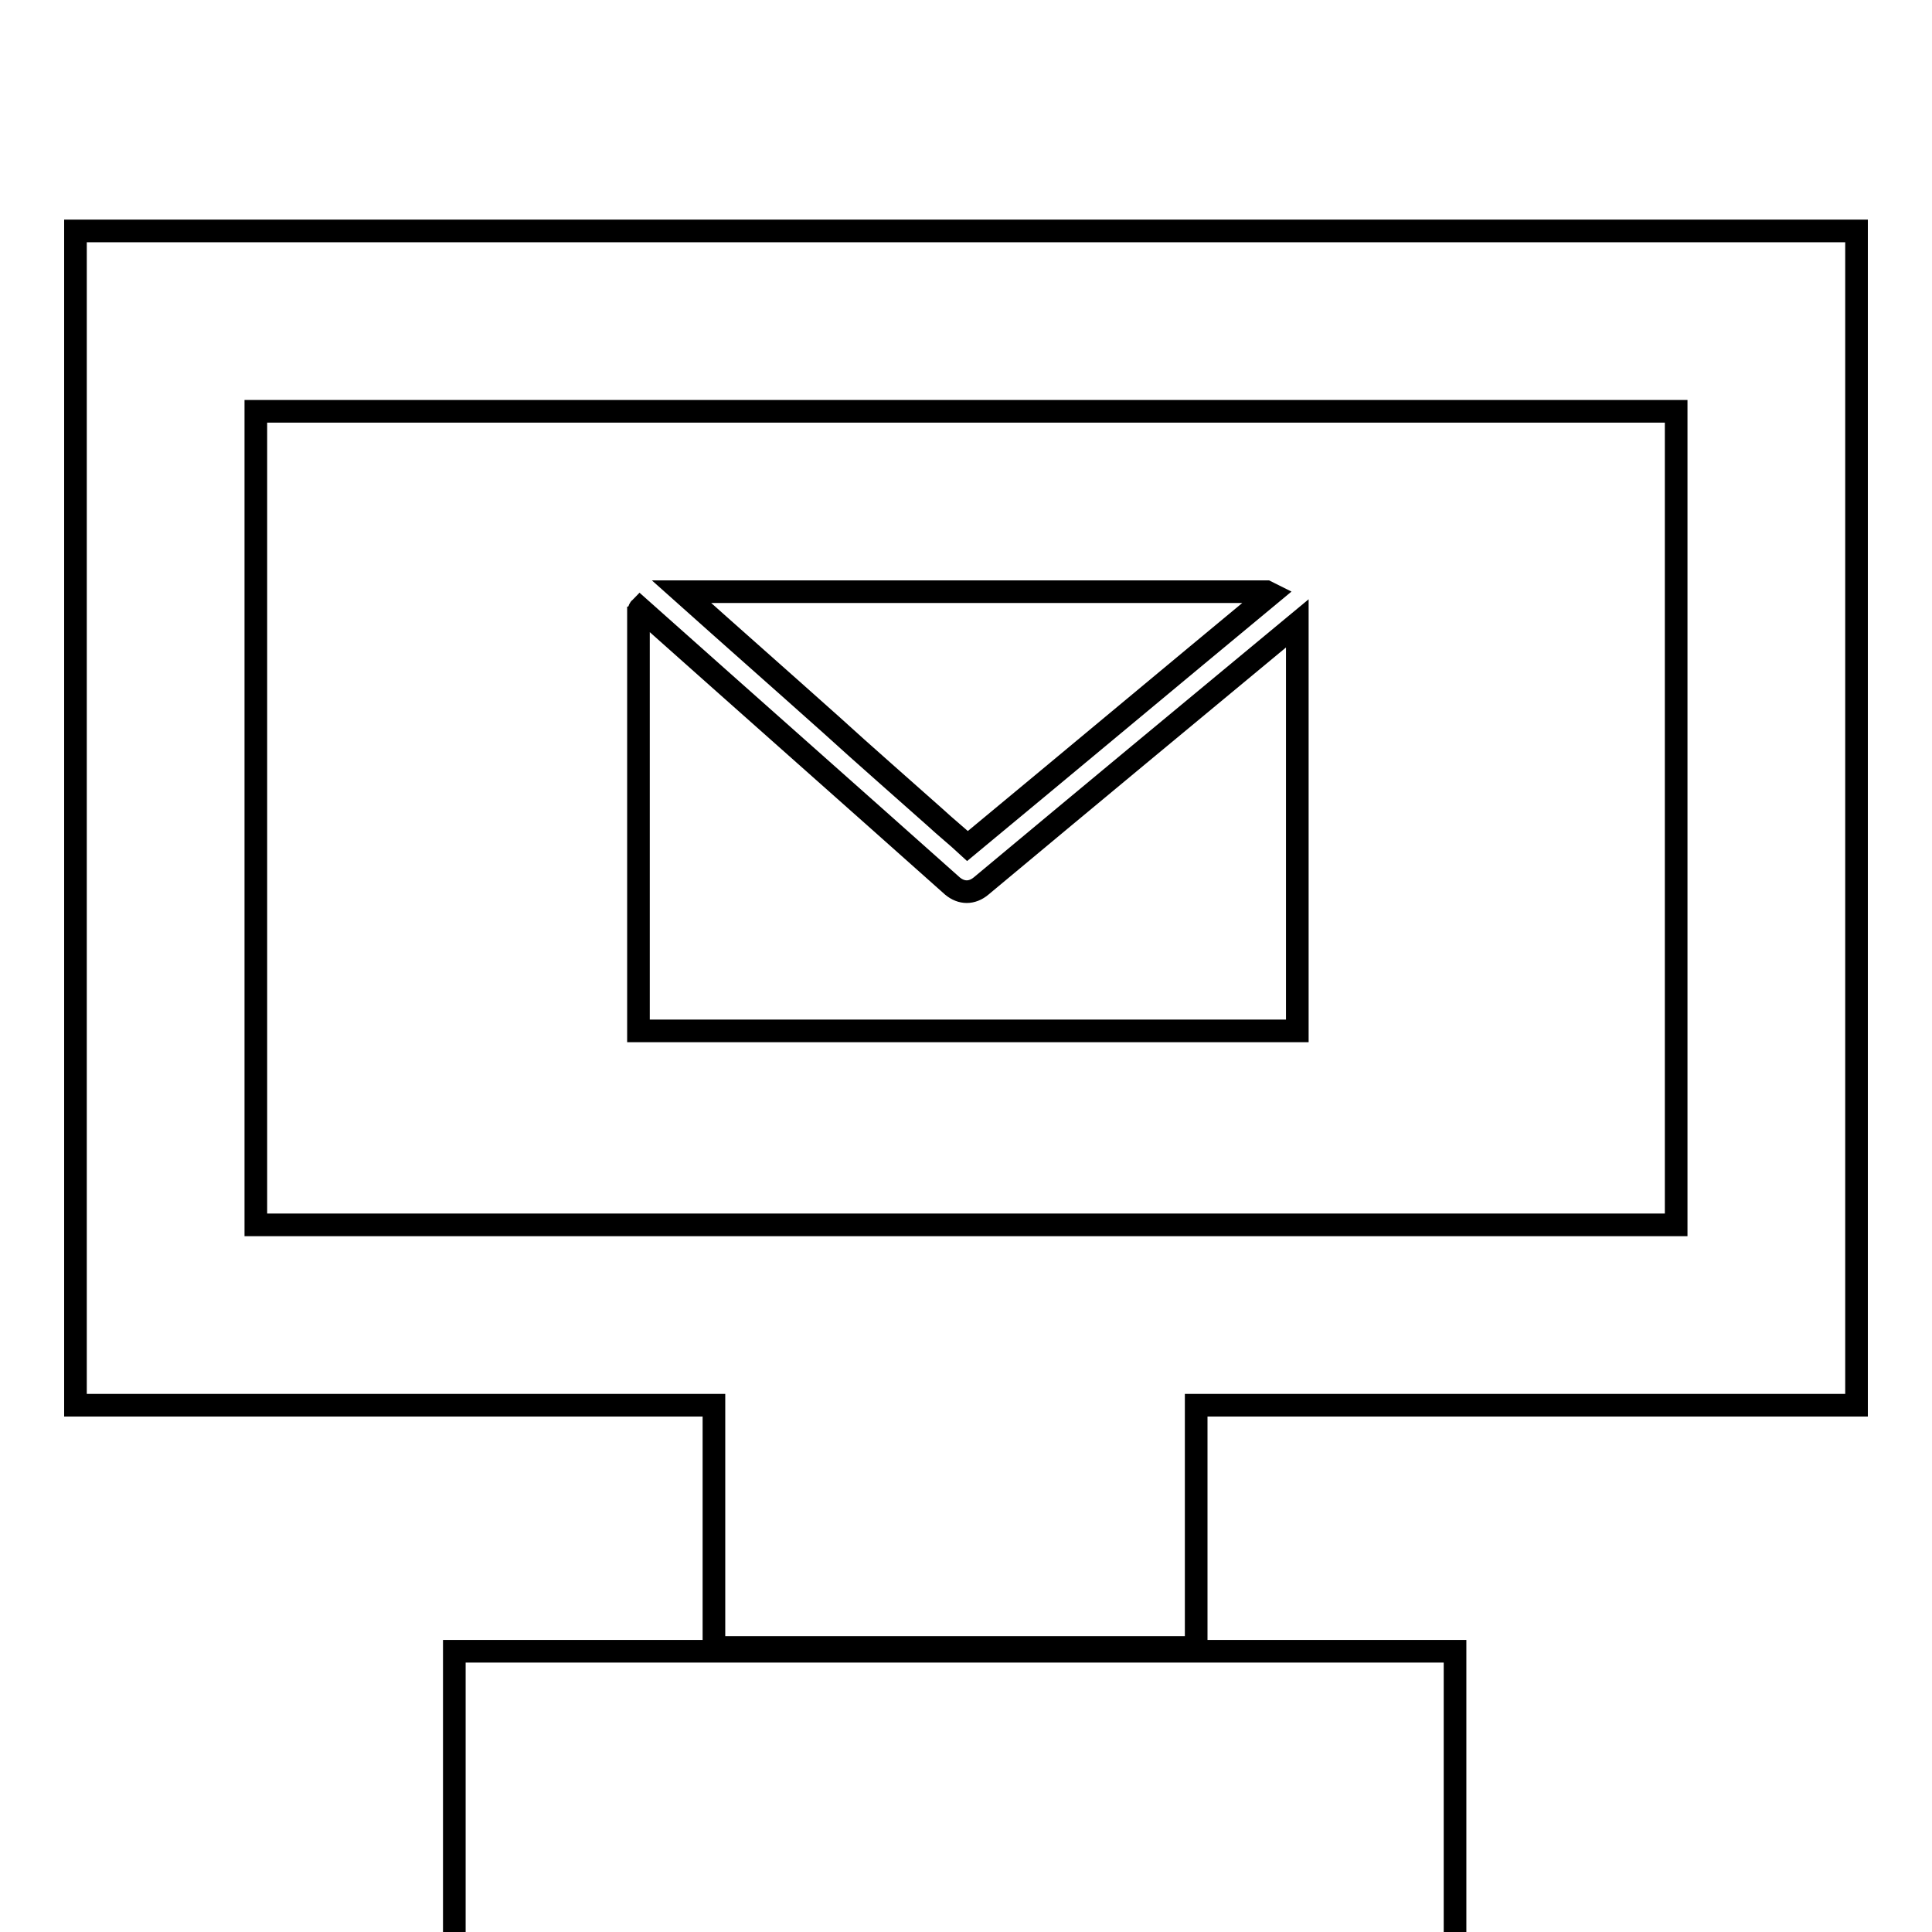
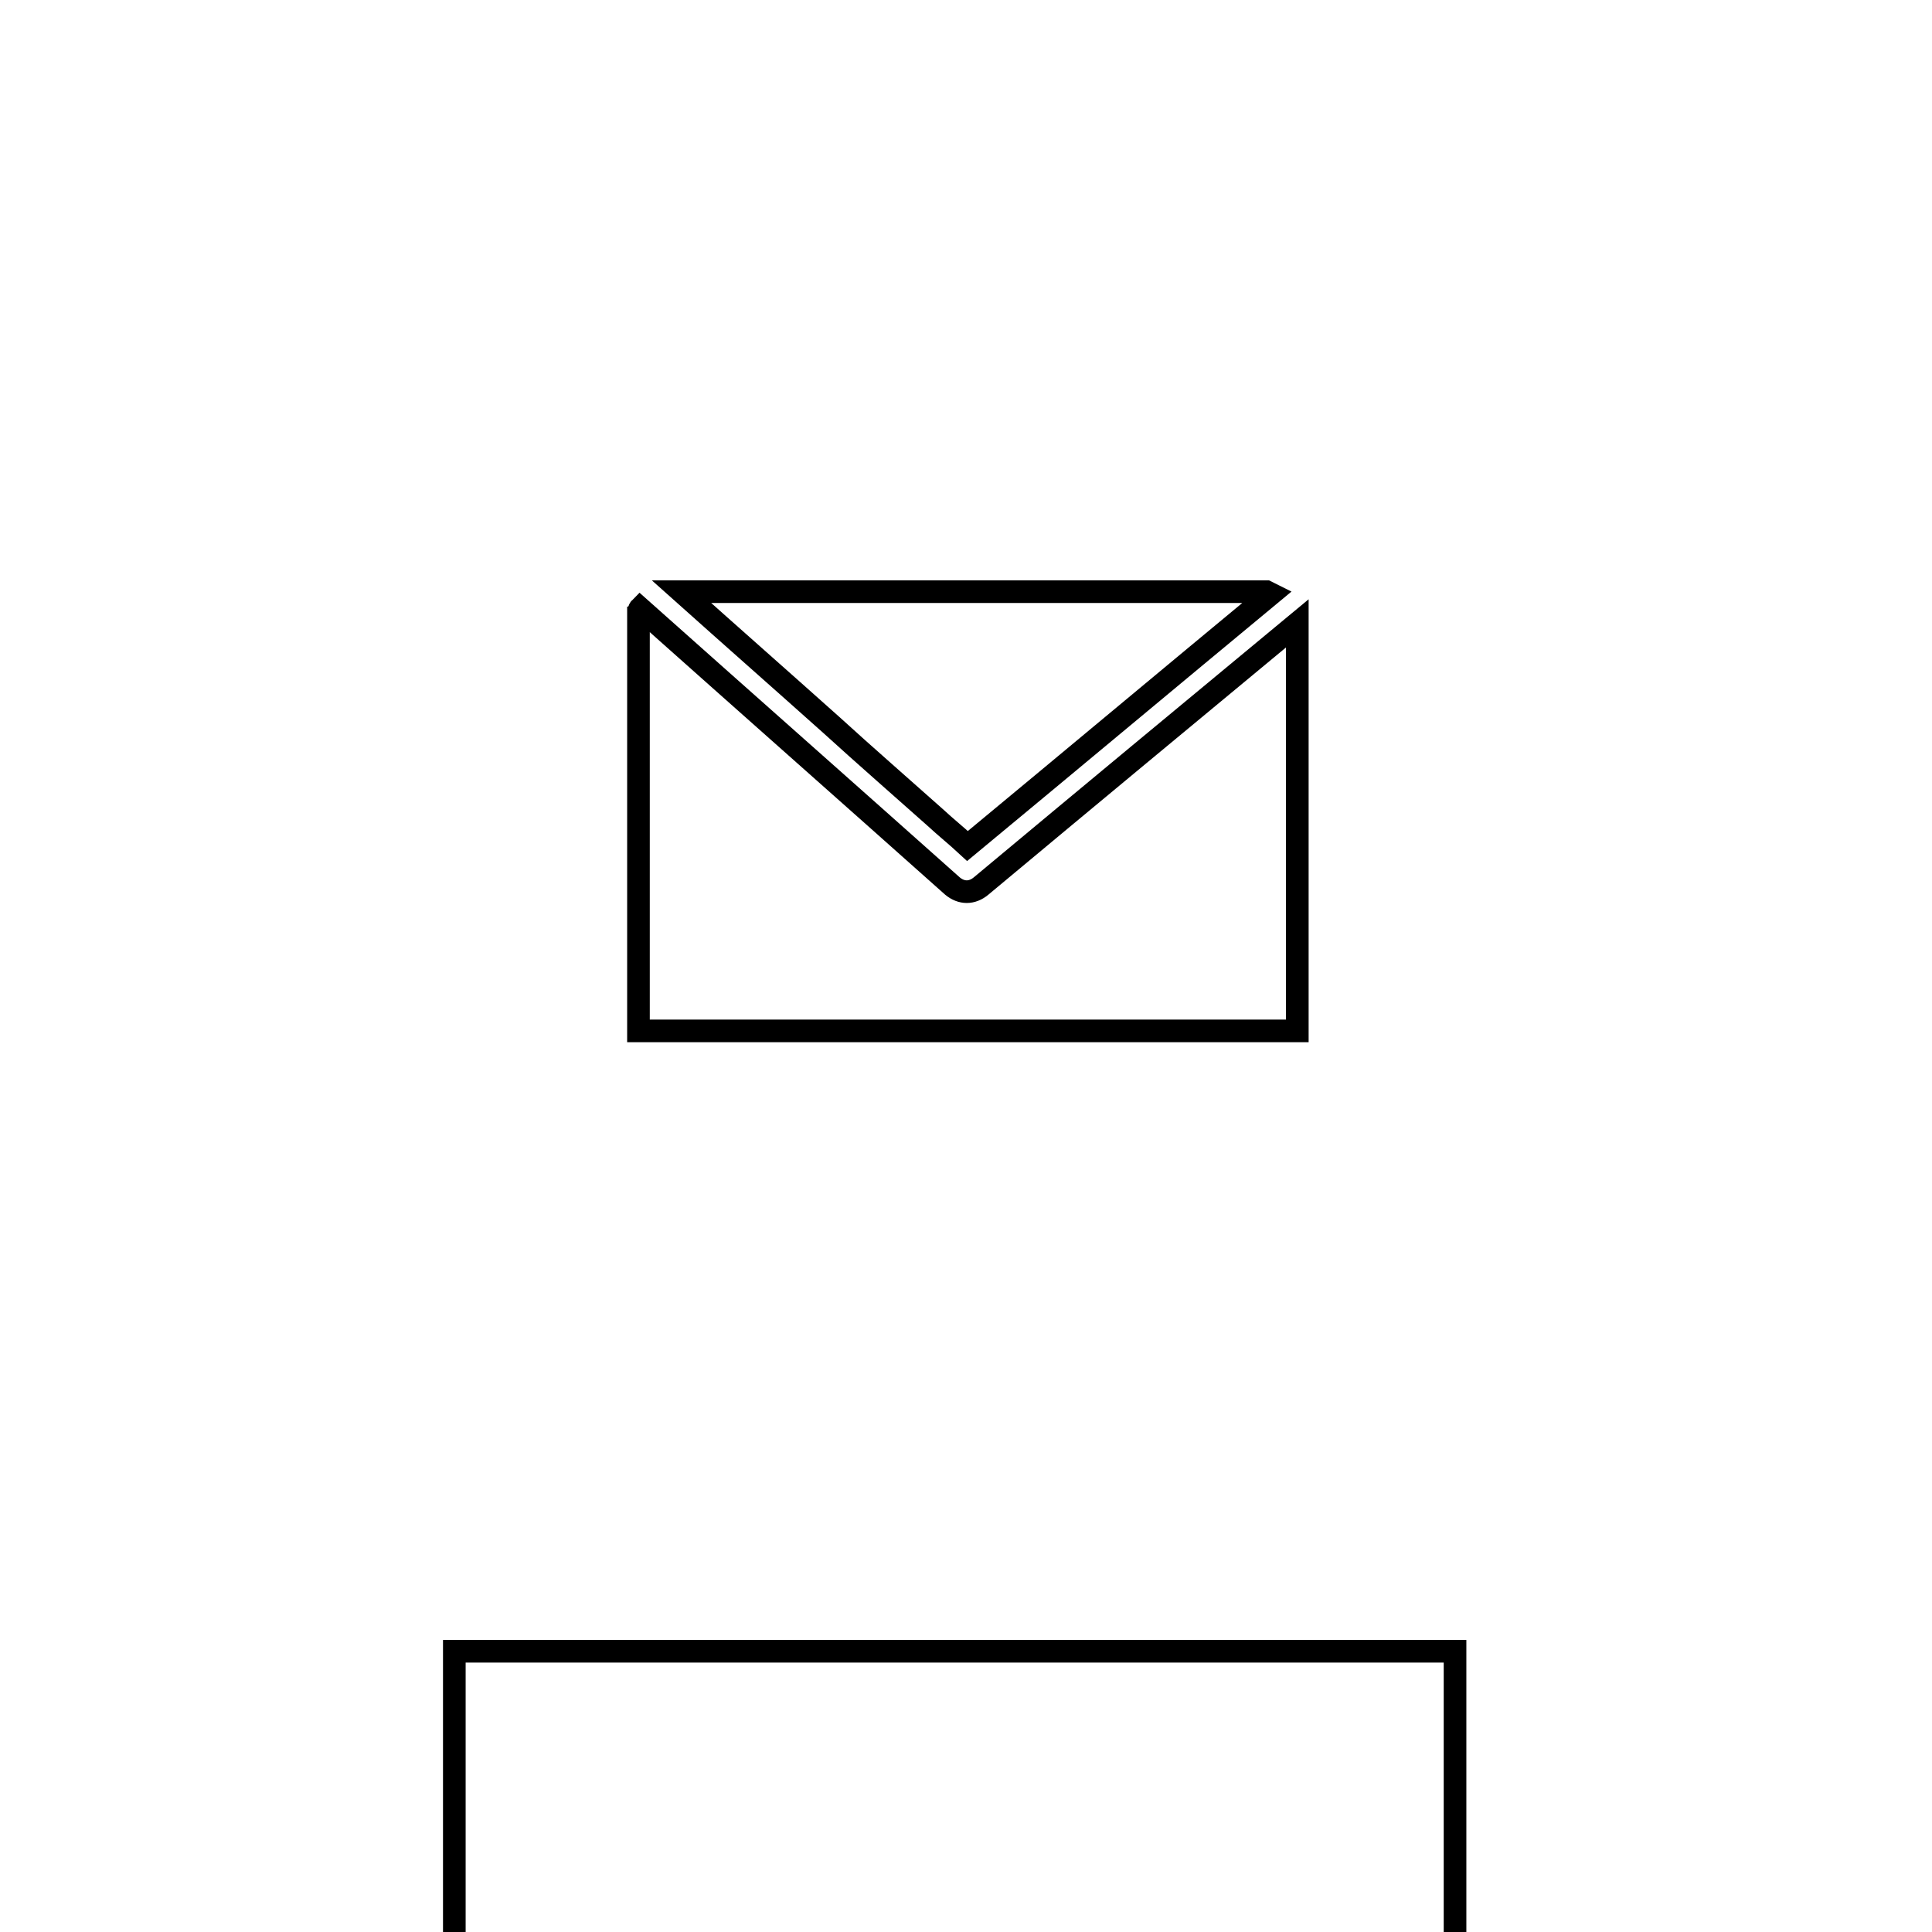
<svg xmlns="http://www.w3.org/2000/svg" version="1.1" x="0px" y="0px" viewBox="0 0 256 256" enable-background="new 0 0 256 256" xml:space="preserve">
  <g>
    <g>
      <g>
        <g id="_x34_8_60_">
          <g>
-             <path stroke-width="3" fill-opacity="0" stroke="#000000" d="M10,30.6v155.6h84.6v32.1h63.9v-32.1H246V30.6H10z M222.1,162.3H33.9V54.5h188.2V162.3z" />
            <path stroke-width="3" fill-opacity="0" stroke="#000000" d="M60.2 218.8h132.6v132.6h-132.6z" />
            <path stroke-width="3" fill-opacity="0" stroke="#000000" d="M171.9,82.6c-14,11.6-28,23.2-41.9,34.8c-1.2,1-2.6,1-3.8,0c-13.8-12.3-27.6-24.5-41.4-36.8c-0.1,0.1-0.1,0.3-0.2,0.4v55.6h87.3L171.9,82.6L171.9,82.6z" />
            <path stroke-width="3" fill-opacity="0" stroke="#000000" d="M123.9,108.3c1.4,1.3,2.9,2.5,4.3,3.8c13.4-11.1,26.8-22.3,40.2-33.4c-0.2-0.1-0.4-0.2-0.6-0.3H90.3c6.6,5.9,13.3,11.8,19.9,17.7C114.7,100.2,119.3,104.2,123.9,108.3z" />
          </g>
        </g>
      </g>
      <g />
      <g />
      <g />
      <g />
      <g />
      <g />
      <g />
      <g />
      <g />
      <g />
      <g />
      <g />
      <g />
      <g />
      <g />
    </g>
  </g>
</svg>